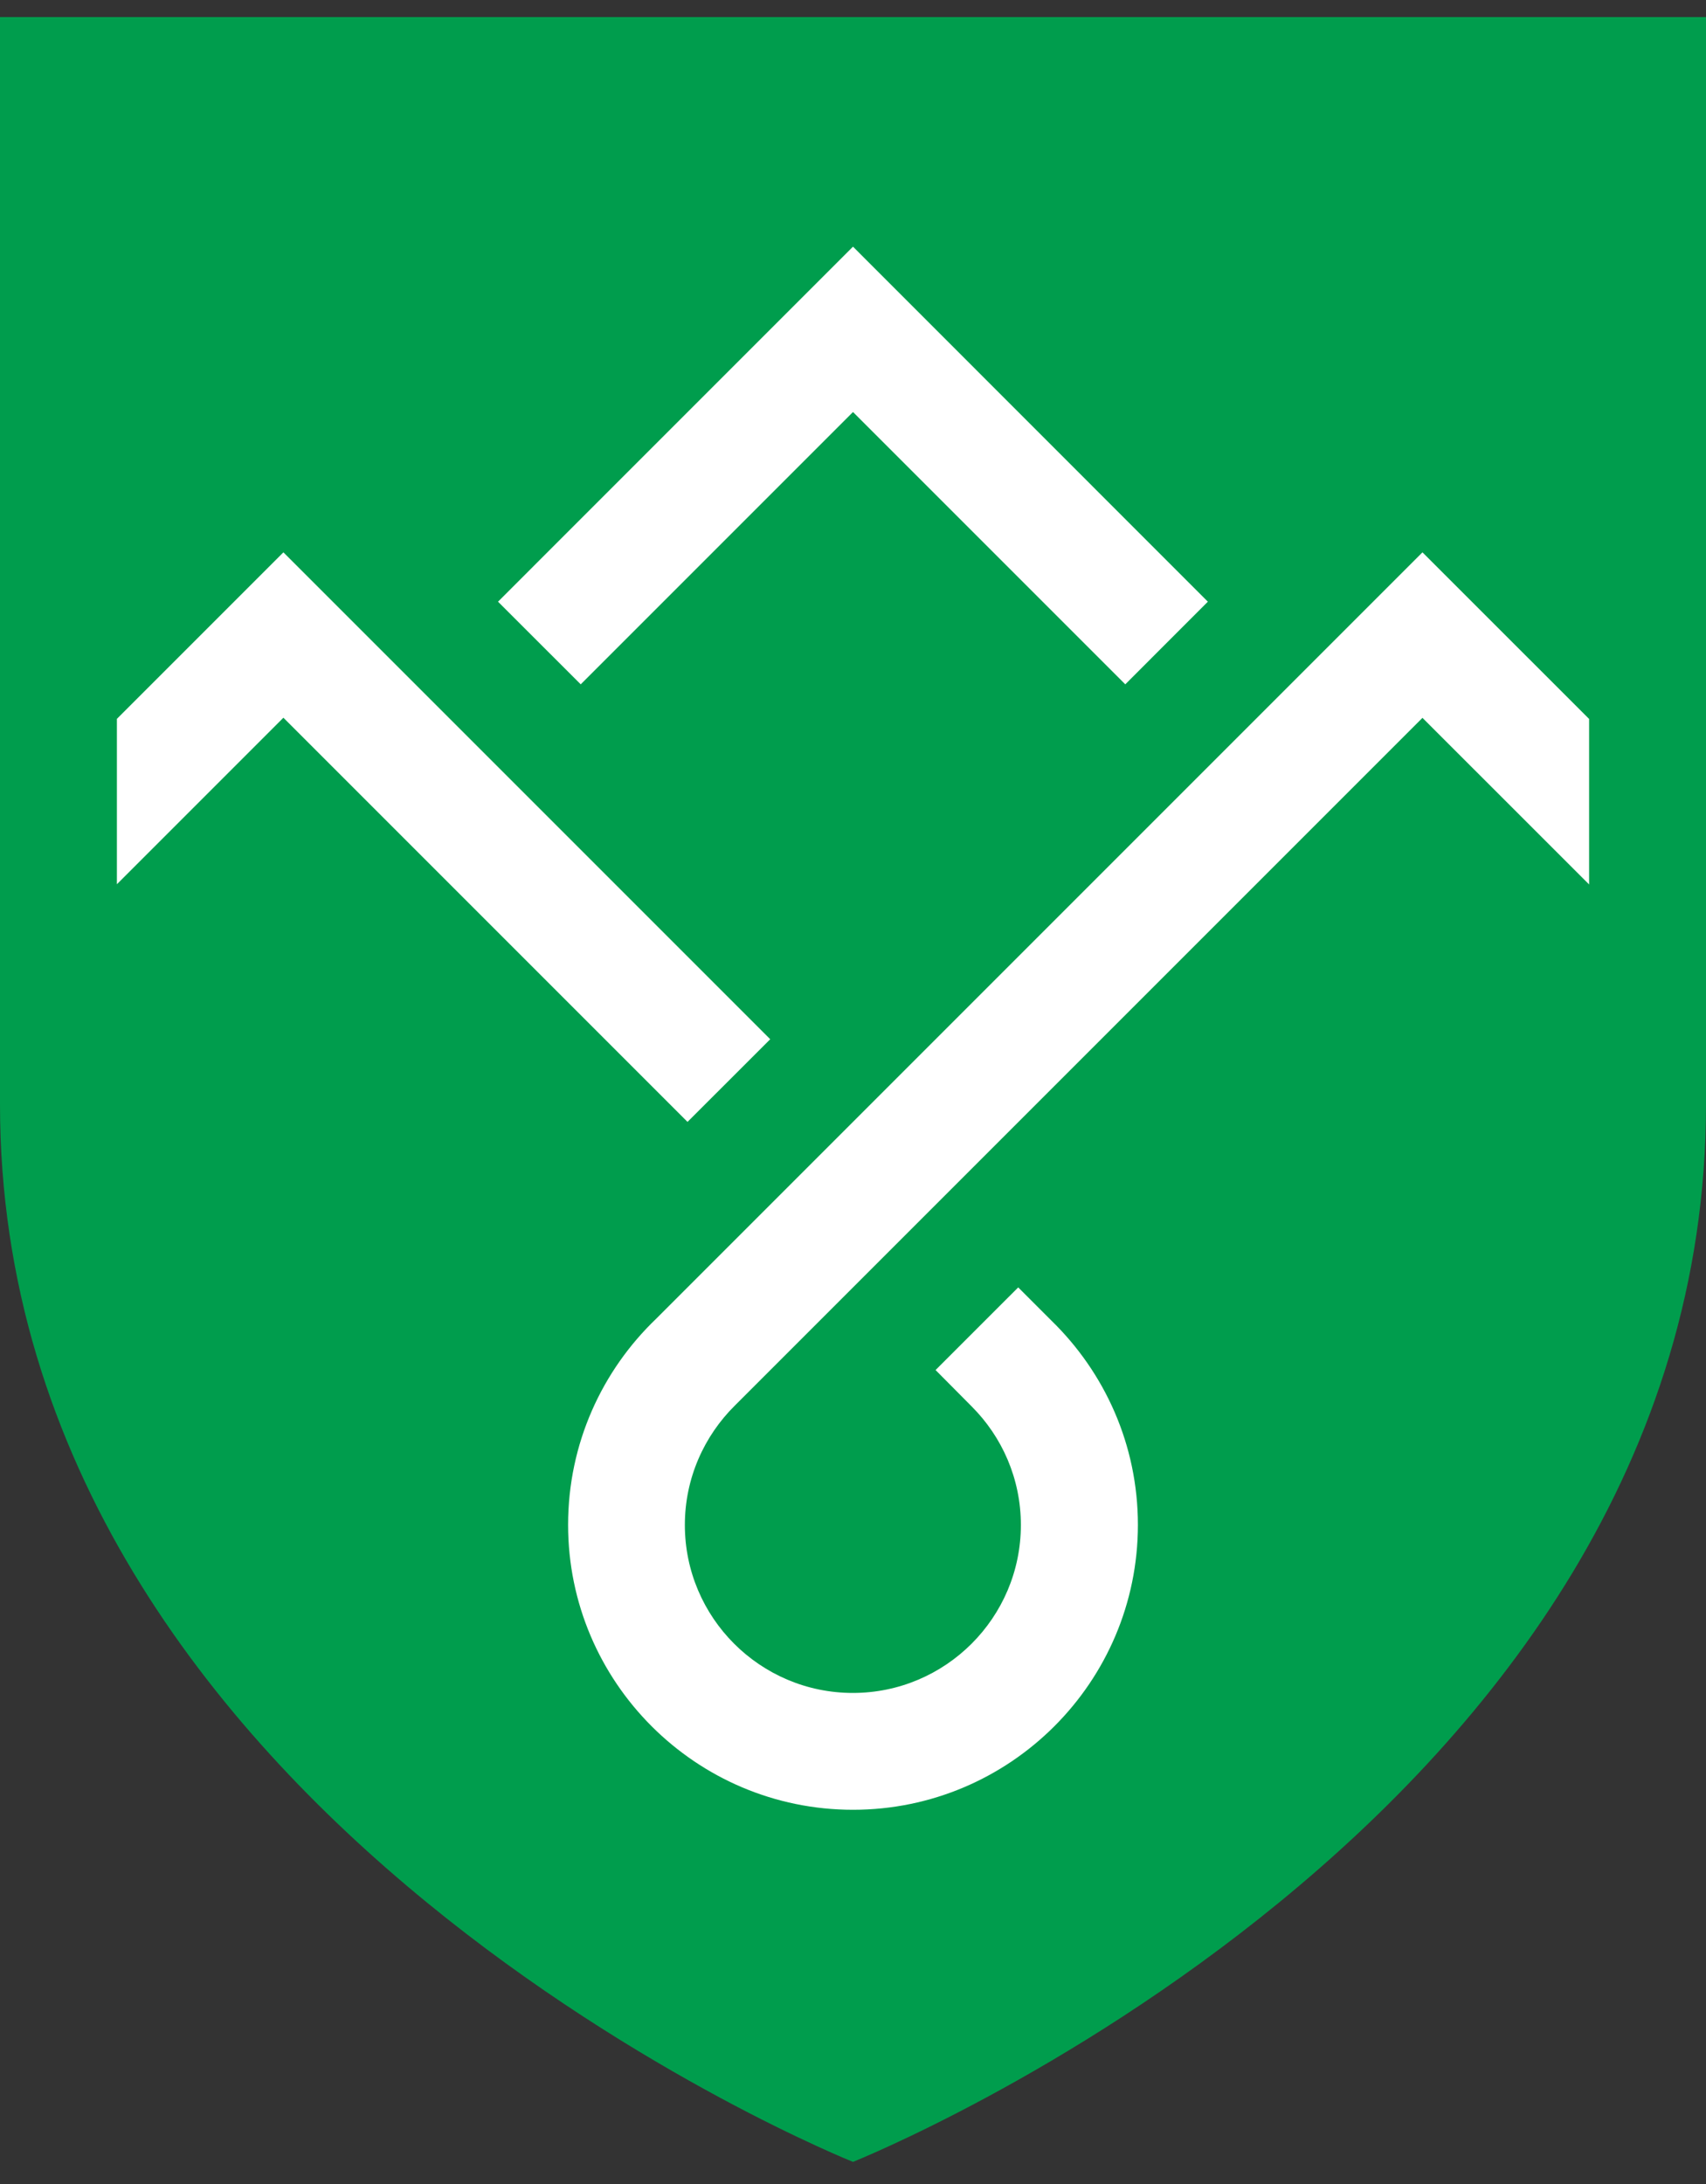
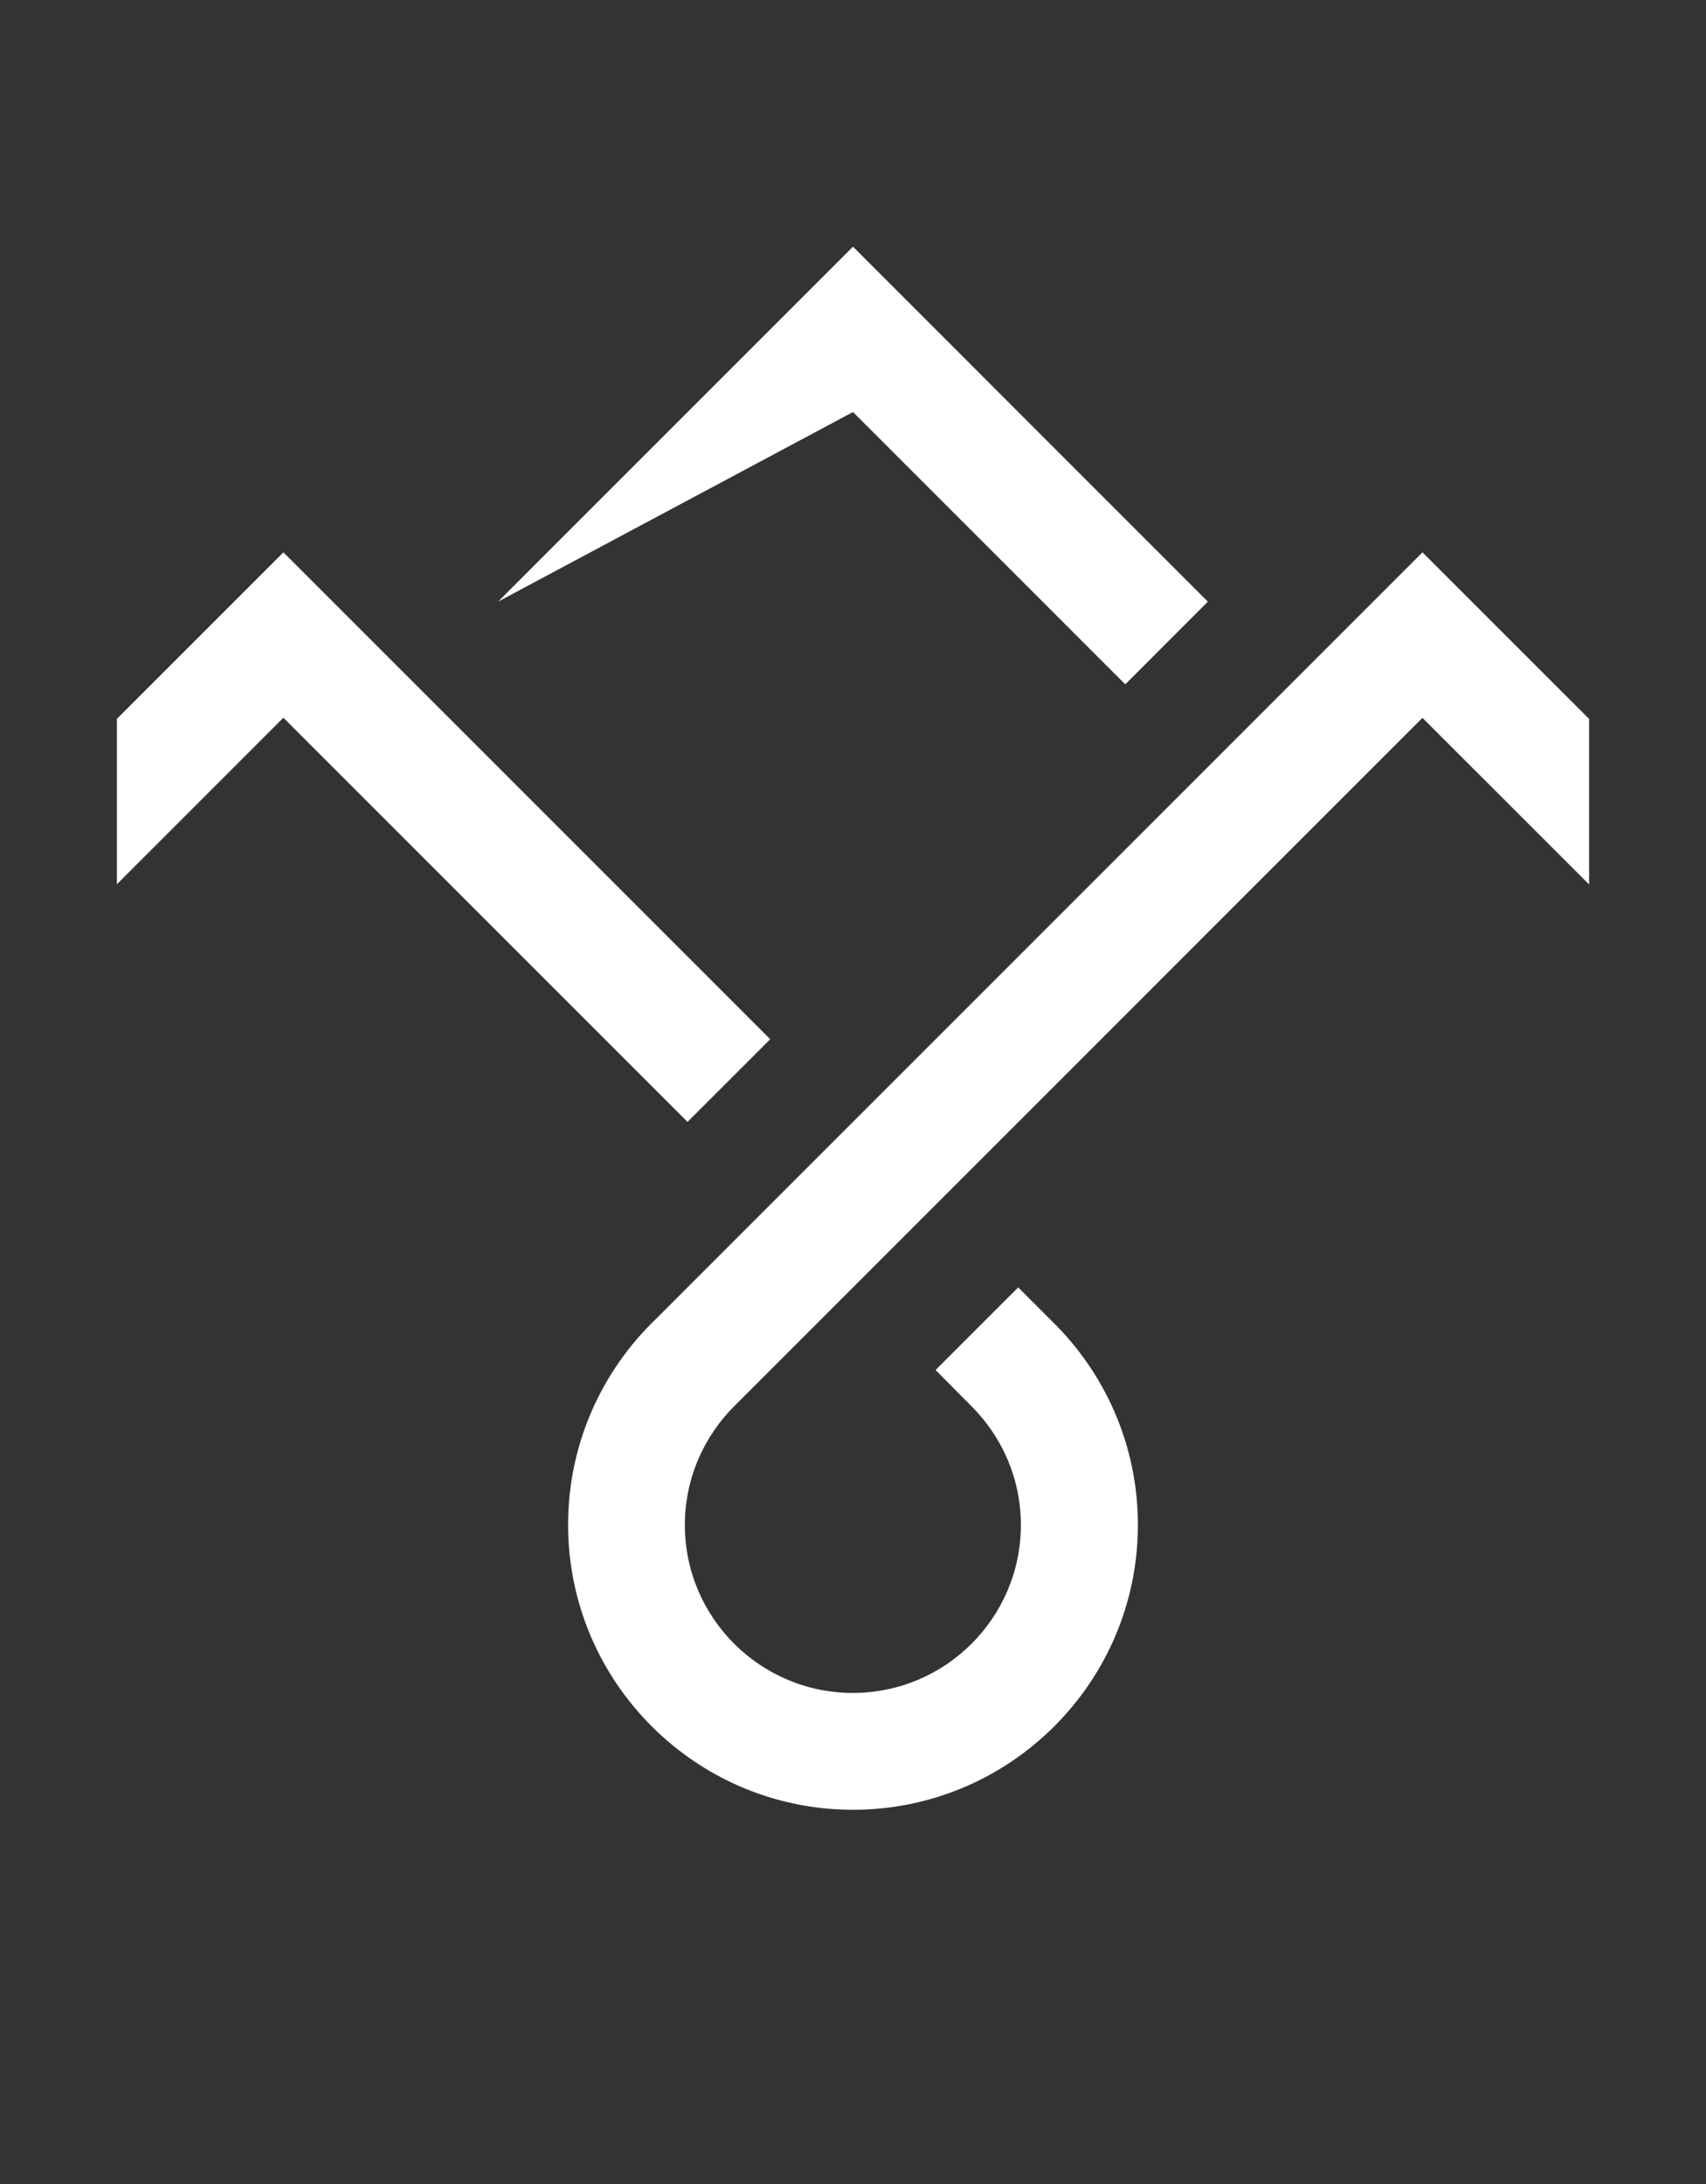
<svg xmlns="http://www.w3.org/2000/svg" width="25" height="32" viewBox="0 0 25 32" fill="none">
  <rect x="0" y="0" width="25" height="32" fill="#333333" stroke="none" />
-   <path d="M0 0.25V16.183C0 26.693 12.5 31.676 12.5 31.676C12.513 31.67 25 26.688 25 16.183V0.25H0Z" fill="#009D4D" />
-   <path d="M16.49 10.027L17.7 8.816L12.5 3.614L7.298 8.816L8.51 10.027L12.5 6.037L16.49 10.027Z" fill="white" />
+   <path d="M16.49 10.027L17.7 8.816L12.5 3.614L7.298 8.816L12.5 6.037L16.49 10.027Z" fill="white" />
  <path d="M4.153 8.093L1.713 10.533V12.956L4.153 10.516L10.075 16.438L11.287 15.227L4.153 8.093Z" fill="white" />
  <path d="M23.287 10.534L20.845 8.093L9.618 19.32C8.821 20.082 8.325 21.154 8.325 22.342C8.325 24.644 10.197 26.517 12.5 26.517C14.803 26.517 16.675 24.644 16.675 22.342C16.675 21.169 16.188 20.108 15.406 19.348L14.921 18.863L13.71 20.074L14.238 20.606C14.684 21.051 14.96 21.666 14.96 22.344C14.96 23.701 13.856 24.805 12.498 24.805C11.14 24.805 10.036 23.701 10.036 22.344C10.036 21.66 10.318 21.04 10.77 20.593L20.845 10.518L23.287 12.959V10.534Z" fill="white" />
</svg>